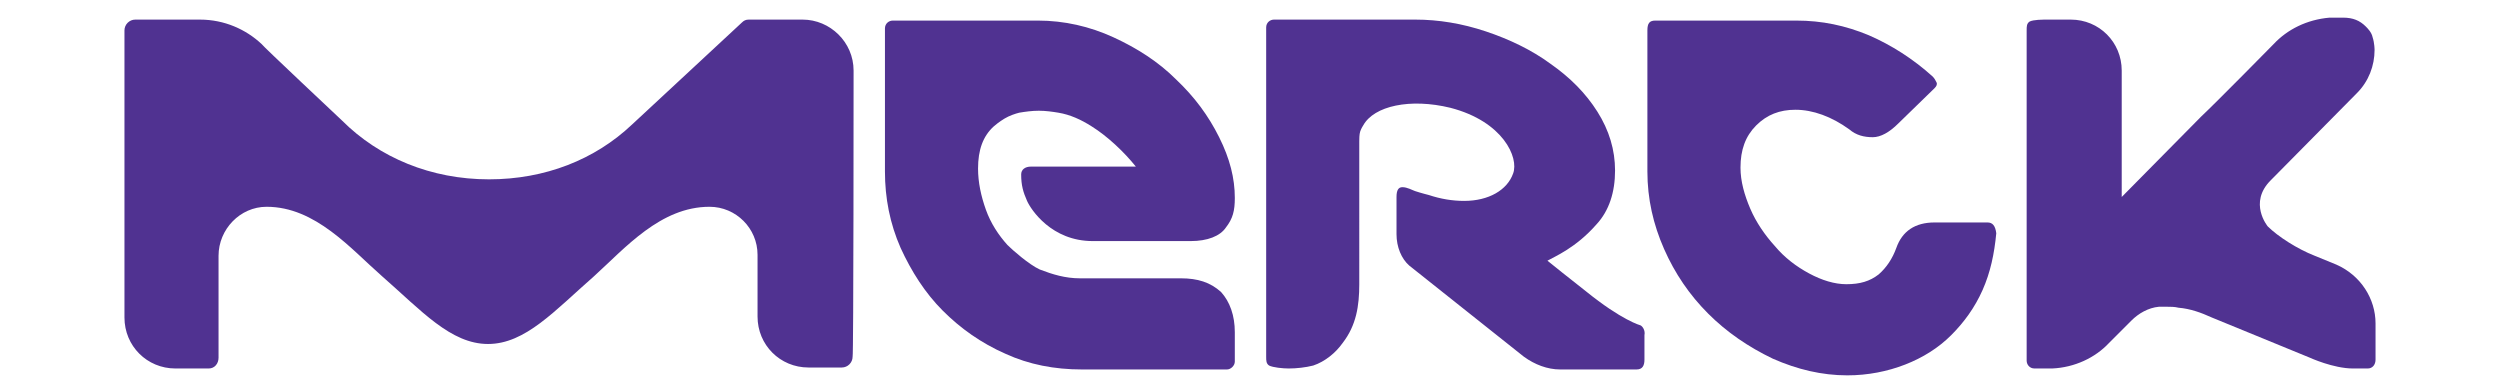
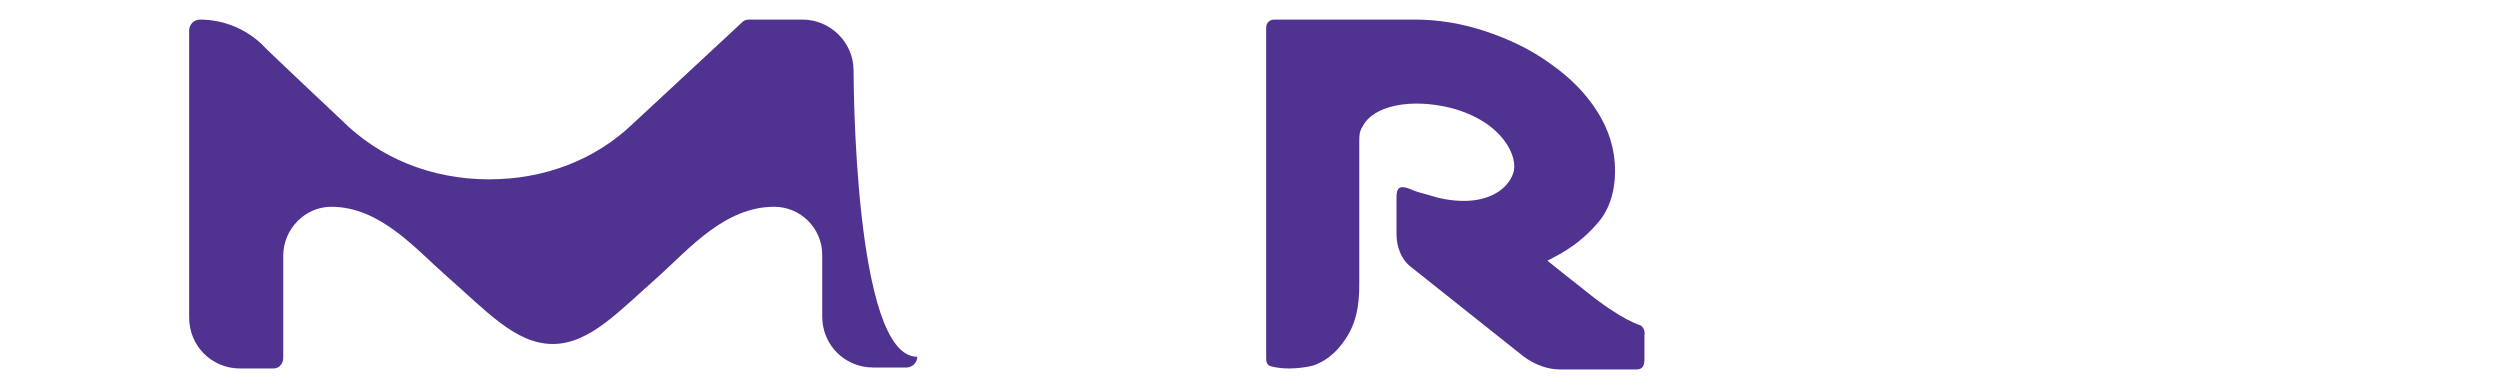
<svg xmlns="http://www.w3.org/2000/svg" version="1.1" id="Ebene_1" x="0px" y="0px" viewBox="0 0 255.1 39.7" style="enable-background:new 0 0 255.1 39.7;" xml:space="preserve">
  <style type="text/css">
	.st0{fill:#503291;}
</style>
  <g>
-     <path class="st0" d="M209.4,37.6c2.3-0.1,4.4-1.1,5.8-2.6c0,0,1-1,2.3-2.3c0.7-0.7,1.7-1.3,2.8-1.4c0.2,0,0.7,0,0.8,0   c0.4,0,0.8,0,1.2,0.1c1.2,0.1,2.3,0.5,3.4,1l10,4.1c0,0,2.4,1.1,4.4,1.1h1.5c0.5,0,0.8-0.4,0.8-0.9v-3.7c0-2.5-1.5-4.9-4-6   l-2.2-0.9c-1.8-0.7-3.8-2-4.8-3c0,0-2-2.4,0.3-4.7l8.8-8.9c1.2-1.2,1.8-2.8,1.8-4.4c0,0,0-0.7-0.2-1.3c-0.1-0.5-0.5-0.9-0.7-1.1   c-0.6-0.6-1.3-0.9-2.3-0.9h-1.4C235.4,2,233.4,3,232,4.5c-0.1,0.1-5.8,5.9-7.4,7.4l-8.1,8.2V7.2c0-2.9-2.3-5.2-5.2-5.2H209   c-0.6,0-1.5,0-1.9,0.2c-0.3,0.2-0.3,0.5-0.3,0.9v33.7c0,0.4,0.3,0.8,0.8,0.8H209.4z" />
    <path class="st0" d="M167.4,33.2c0,0-1.9-0.5-5.6-3.5c-1.9-1.5-3.3-2.6-3.9-3.1c0.7-0.4,2.9-1.3,5-3.7c1.3-1.4,1.9-3.3,1.9-5.5   c0-2.1-0.6-4.1-1.8-6c-1.2-1.9-2.8-3.5-4.8-4.9c-1.9-1.4-4.2-2.5-6.6-3.3c-2.4-0.8-4.8-1.2-7.2-1.2c0,0-14.3,0-14.4,0   c-0.4,0-0.8,0.3-0.8,0.8v24.1v5.4V34v2.4c0,0.4,0,0.7,0.3,0.9c0.4,0.2,1.4,0.3,2,0.3c0.8,0,1.7-0.1,2.5-0.3c1.2-0.4,2.3-1.3,3-2.3   c1.4-1.8,1.7-3.8,1.7-6V14.4c0-0.2,0-0.7,0.1-1c0.1-0.3,0.3-0.6,0.3-0.6c1.1-2,4.8-2.8,8.9-1.8c5.4,1.4,7,5.1,6.4,6.7   c-0.6,1.7-2.5,2.8-5,2.8c-1.2,0-2.4-0.2-3.6-0.6c0,0-0.8-0.2-1.4-0.4c-0.3-0.1-0.8-0.4-1.3-0.4c-0.4,0-0.6,0.3-0.6,1v3.8   c0,1.3,0.5,2.5,1.3,3.2c0,0,11.7,9.3,11.7,9.3c1.1,0.8,2.4,1.3,3.7,1.3l7.8,0c0.6,0,0.8-0.4,0.8-1v-2.5   C167.9,33.7,167.6,33.3,167.4,33.2" />
-     <path class="st0" d="M120.5,28.4h-10.3c-1.5,0-2.8-0.4-4.1-0.9c-1.1-0.5-2.8-2-3.3-2.5c-0.9-1-1.7-2.2-2.2-3.6   c-0.5-1.4-0.8-2.8-0.8-4.2c0-1.9,0.5-3.3,1.6-4.3c0.1-0.1,0.6-0.5,1.1-0.8c0.5-0.3,1.1-0.5,1.5-0.6c0.6-0.1,1.3-0.2,2-0.2   c0.7,0,1.4,0.1,2,0.2c1.2,0.2,2.3,0.7,3.4,1.4c1.6,1,3.3,2.6,4.5,4.1l-10.7,0c-0.6,0-1,0.3-1,0.8c0,1.1,0.2,1.8,0.6,2.7   c0.4,0.9,2.5,4.1,6.7,4.1l10,0c1.7,0,3-0.5,3.6-1.4c0.7-0.9,0.9-1.7,0.9-3c0-2-0.5-4-1.6-6.2c-1.1-2.2-2.5-4.1-4.4-5.9   c-1.8-1.8-4-3.2-6.4-4.3c-2.4-1.1-5-1.7-7.7-1.7H91.1c-0.4,0-0.8,0.3-0.8,0.8v14.6c0,2.7,0.5,5.3,1.6,7.8c1.1,2.4,2.5,4.6,4.3,6.4   c1.8,1.8,3.9,3.3,6.4,4.4c2.4,1.1,5,1.6,7.8,1.6h14.8c0.4,0,0.8-0.4,0.8-0.8v-3c0-1.7-0.5-3.1-1.4-4.1   C123.5,28.8,122.2,28.4,120.5,28.4" />
-     <path class="st0" d="M87.1,7.2c0-2.9-2.4-5.2-5.2-5.2h-5.5c-0.3,0-0.5,0.1-0.7,0.3L64.5,12.7c-3.8,3.6-8.9,5.6-14.6,5.6   c-5.9,0-11.2-2.2-15-6c0,0-8.2-7.7-8.2-7.8C25.1,3,22.9,2,20.4,2h-6.6c-0.6,0-1.1,0.5-1.1,1.1v29.3c0,2.9,2.3,5.2,5.2,5.2h2l1.4,0   c0.6,0,1-0.5,1-1.1l0-10.4c0-2.7,2.2-5,4.9-5c5,0,8.6,4.3,11.8,7.1c4,3.5,7,6.9,10.8,6.9c3.8,0,6.8-3.4,10.8-6.9   c3.2-2.9,6.8-7.1,11.8-7.1c2.7,0,4.9,2.2,4.9,4.9v6.3c0,2.9,2.3,5.2,5.2,5.2h2.3c0.6,0,1.1,0,1.1,0l0,0c0.6,0,1.1-0.5,1.1-1.1   C87.1,36.5,87.1,7.5,87.1,7.2" />
-     <path class="st0" d="M202.8,22.7h-5.4c-2,0-3.3,0.9-3.9,2.6c-0.4,1.1-1,2-1.8,2.7c-0.9,0.7-1.9,1-3.3,1c-1.2,0-2.5-0.4-3.8-1.1   c-1.3-0.7-2.5-1.6-3.5-2.8c-1-1.1-1.9-2.4-2.5-3.8c-0.6-1.4-1-2.8-1-4.2c0-1.8,0.5-3.2,1.6-4.3c1.1-1.1,2.4-1.6,4-1.6   c1.8,0,3.7,0.7,5.5,2c0.7,0.6,1.5,0.8,2.4,0.8c0.8,0,1.7-0.5,2.6-1.4l3.7-3.6c0.2-0.2,0.3-0.4,0.2-0.6c-0.1-0.2-0.2-0.4-0.4-0.6   c-2-1.8-4.2-3.2-6.5-4.2c-2.4-1-4.8-1.5-7.4-1.5h-14.4c-0.6,0-0.8,0.3-0.8,1v14.4c0,2.8,0.6,5.4,1.7,7.9c1.1,2.5,2.6,4.7,4.5,6.6   c1.9,1.9,4.1,3.4,6.6,4.6c2.5,1.1,5,1.7,7.6,1.7c2.1,0,4.1-0.4,5.9-1.1c1.8-0.7,3.4-1.7,4.7-3c1.3-1.3,2.4-2.8,3.2-4.6   c0.8-1.8,1.2-3.7,1.4-5.8C203.6,23,203.3,22.7,202.8,22.7" />
+     <path class="st0" d="M87.1,7.2c0-2.9-2.4-5.2-5.2-5.2h-5.5c-0.3,0-0.5,0.1-0.7,0.3L64.5,12.7c-3.8,3.6-8.9,5.6-14.6,5.6   c-5.9,0-11.2-2.2-15-6c0,0-8.2-7.7-8.2-7.8C25.1,3,22.9,2,20.4,2c-0.6,0-1.1,0.5-1.1,1.1v29.3c0,2.9,2.3,5.2,5.2,5.2h2l1.4,0   c0.6,0,1-0.5,1-1.1l0-10.4c0-2.7,2.2-5,4.9-5c5,0,8.6,4.3,11.8,7.1c4,3.5,7,6.9,10.8,6.9c3.8,0,6.8-3.4,10.8-6.9   c3.2-2.9,6.8-7.1,11.8-7.1c2.7,0,4.9,2.2,4.9,4.9v6.3c0,2.9,2.3,5.2,5.2,5.2h2.3c0.6,0,1.1,0,1.1,0l0,0c0.6,0,1.1-0.5,1.1-1.1   C87.1,36.5,87.1,7.5,87.1,7.2" />
  </g>
</svg>